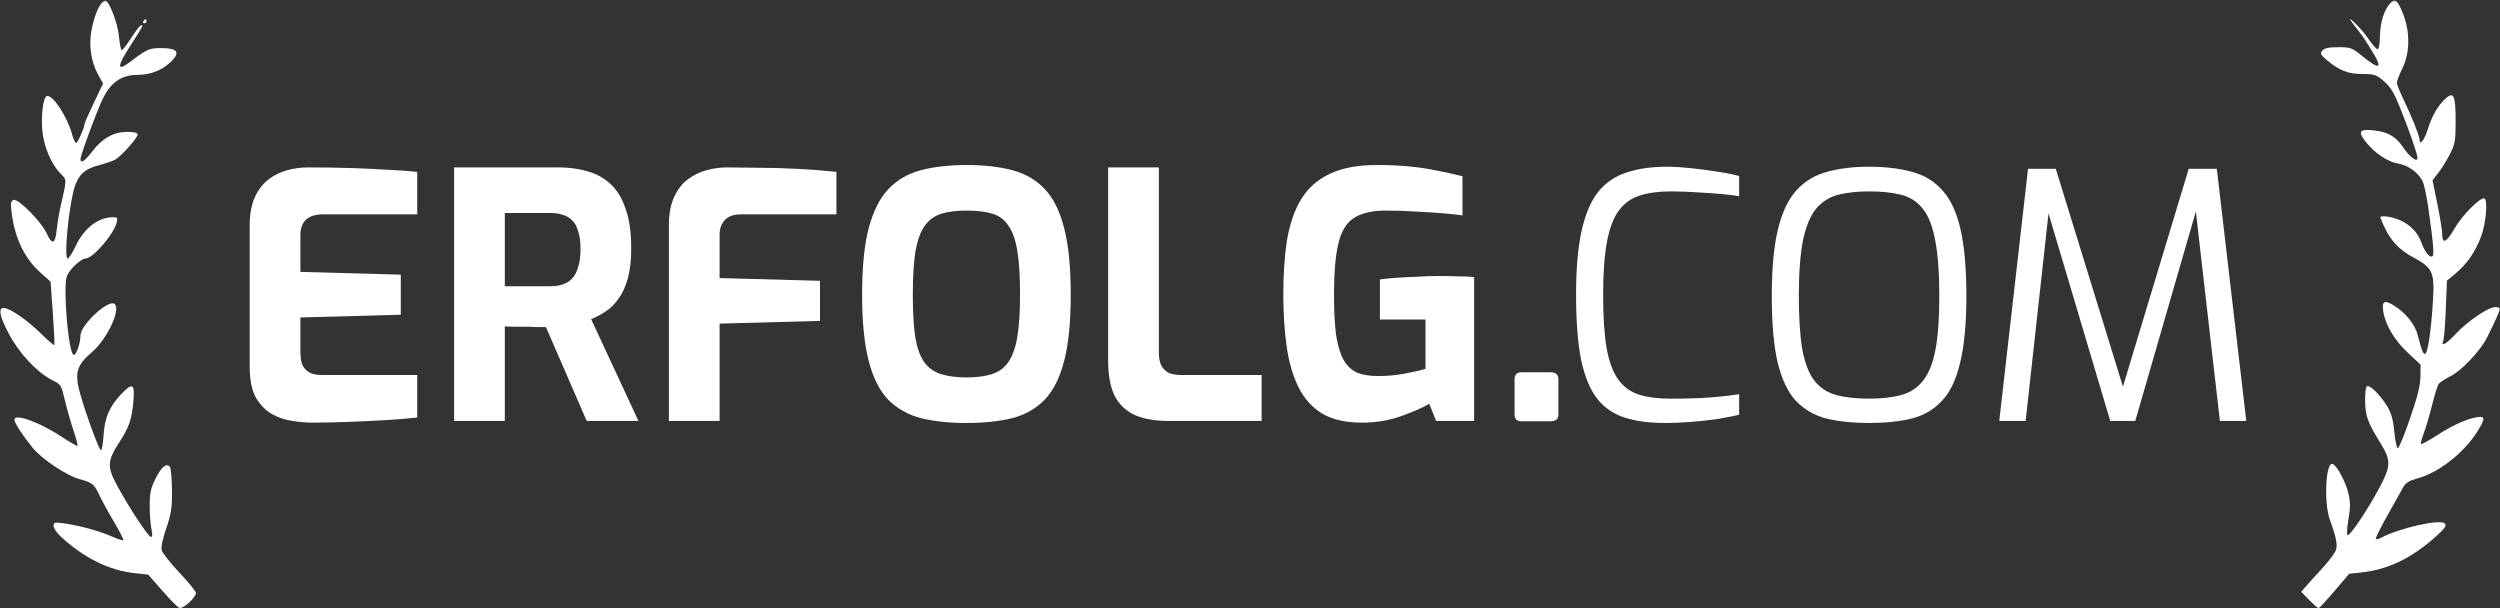
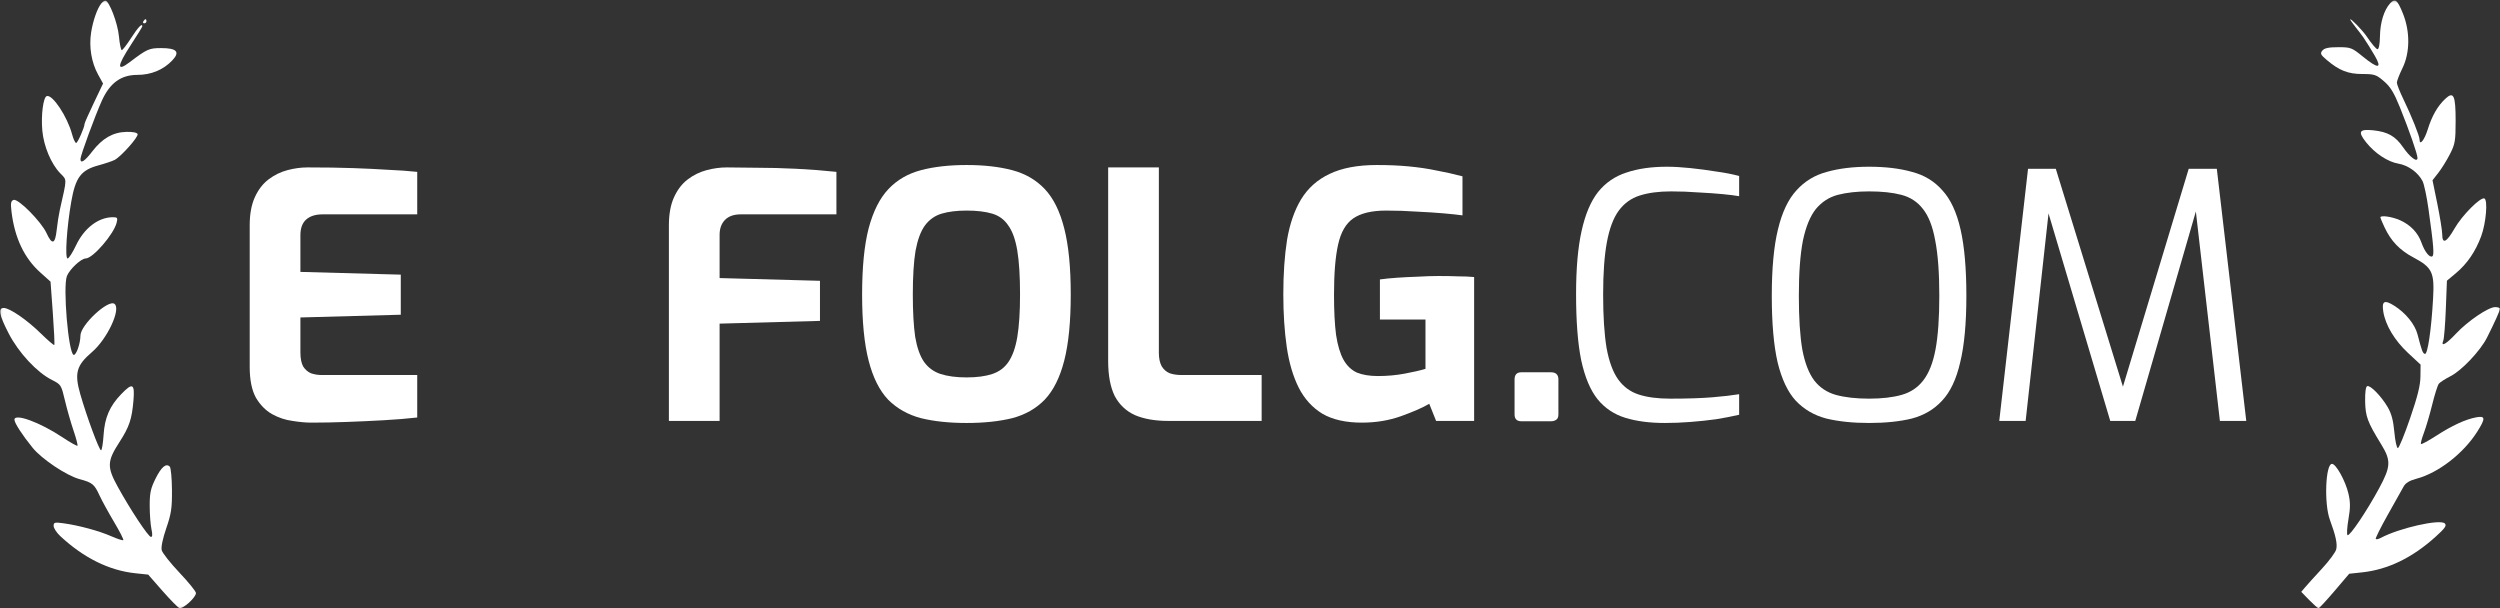
<svg xmlns="http://www.w3.org/2000/svg" width="1212" height="295" viewBox="0 0 1212 295" fill="none">
  <rect x="0" y="0" width="1212" height="295" fill="#333333" stroke="none" />
  <g clip-path="url(#clip0_76_364)">
    <mask id="mask0_76_364" style="mask-type:luminance" maskUnits="userSpaceOnUse" x="0" y="0" width="1212" height="295">
      <path d="M1212 0.245H0.087V294.881H1212V0.245Z" fill="white" />
    </mask>
    <g mask="url(#mask0_76_364)">
      <path fill-rule="evenodd" clip-rule="evenodd" d="M1158.71 1.643C1155.78 4.884 1153.93 10.865 1153.81 17.439C1153.75 21.418 1153.28 23.87 1152.6 23.853C1152 23.838 1149.7 21.136 1147.5 17.848C1145.3 14.56 1139.55 8.807 1139.37 9.342C1139.19 9.876 1144.15 15.74 1145.74 18.096C1147.33 20.453 1149.86 24.518 1151.36 27.131C1154.95 33.398 1152.94 33.483 1145.45 27.381C1140.19 23.102 1139.61 22.881 1133.58 22.881C1128.95 22.881 1126.88 23.318 1125.89 24.509C1124.72 25.925 1125 26.52 1128.02 29.084C1134.04 34.185 1138.35 35.881 1145.28 35.881C1151.1 35.881 1151.99 36.178 1155.71 39.363C1158.87 42.074 1160.6 44.896 1163.51 52.113C1168.08 63.45 1172 74.762 1172 76.591C1172 78.964 1168.34 76.236 1164.99 71.367C1161.3 66.009 1157.58 63.9 1150.52 63.171C1143.77 62.474 1142.97 63.79 1147.03 68.92C1151.3 74.314 1157.58 78.472 1162.78 79.347C1167.47 80.136 1172.3 83.625 1174.44 87.77C1175.2 89.228 1176.5 95.362 1177.34 101.401C1179.81 119.072 1180.18 123.652 1179.19 124.261C1177.89 125.067 1175.48 122.044 1173.94 117.669C1172.22 112.822 1168.69 109.098 1163.6 106.788C1159.8 105.06 1154 104.217 1154 105.392C1154 105.673 1154.9 107.824 1156.01 110.173C1159.16 116.879 1163.34 121.252 1170 124.8C1179.2 129.705 1180.28 131.973 1179.55 144.881C1178.7 159.924 1176.91 172.016 1175.59 171.581C1174.51 171.22 1174.14 170.262 1172.02 162.114C1170.74 157.212 1166.29 151.719 1160.75 148.226C1155.96 145.198 1154.59 145.931 1155.42 151.089C1156.46 157.627 1160.9 165.037 1167.38 171.073L1173.5 176.765L1173.43 182.573C1173.39 186.803 1172.03 192.282 1168.43 202.737C1165.72 210.632 1163.05 217.157 1162.5 217.237C1161.95 217.316 1161.18 213.85 1160.79 209.535C1160.28 203.874 1159.37 200.486 1157.55 197.369C1154.45 192.082 1149.16 186.654 1147.63 187.189C1146.92 187.437 1146.55 190.16 1146.62 194.52C1146.76 201.907 1147.74 204.551 1154.35 215.322C1159.26 223.308 1159.12 226.135 1153.36 236.799C1147.41 247.809 1139.13 260.082 1138.09 259.44C1137.65 259.166 1137.84 255.712 1138.52 251.764C1139.49 246.104 1139.49 243.477 1138.53 239.336C1137.1 233.176 1132.51 224.881 1130.54 224.881C1127.41 224.881 1126.67 244.205 1129.5 251.914C1132.39 259.775 1133.25 263.765 1132.59 266.357C1132.25 267.747 1129.16 271.922 1125.73 275.633C1122.3 279.344 1118.63 283.405 1117.57 284.656L1115.64 286.932L1119.52 290.906C1121.66 293.092 1123.68 294.881 1124.03 294.881C1124.37 294.881 1127.85 291.117 1131.77 286.516L1138.89 278.152L1145.2 277.474C1157.64 276.137 1169.44 270.434 1180.65 260.328C1185.36 256.088 1186.26 254.813 1185.25 253.777C1183.06 251.505 1163.15 255.982 1154.24 260.755C1153.15 261.335 1152.04 261.586 1151.76 261.311C1151.49 261.036 1154.11 255.764 1157.58 249.596C1161.06 243.428 1164.52 237.256 1165.27 235.881C1166.21 234.146 1168.13 232.981 1171.54 232.074C1182.13 229.258 1194.24 219.881 1200.95 209.303C1205.06 202.819 1204.97 201.477 1200.46 202.323C1195.24 203.302 1188.75 206.297 1181.03 211.293C1177.26 213.731 1173.96 215.513 1173.7 215.252C1173.44 214.992 1174.07 212.569 1175.1 209.869C1176.12 207.168 1177.94 201.004 1179.13 196.17C1180.32 191.336 1181.76 186.783 1182.33 186.053C1182.91 185.323 1185.48 183.656 1188.06 182.35C1193.43 179.629 1202.48 170.056 1205.68 163.703C1209.34 156.449 1212 150.548 1212 149.693C1212 149.246 1210.94 148.881 1209.65 148.881C1206.36 148.881 1196.4 155.63 1190.68 161.735C1185.82 166.929 1183.17 168.382 1184.5 165.131C1184.89 164.168 1185.45 157.238 1185.74 149.729L1186.27 136.077L1190.6 132.456C1196.07 127.883 1200.1 121.998 1202.87 114.544C1205.25 108.129 1206.19 96.838 1204.4 96.203C1202.45 95.513 1193.59 104.439 1189.99 110.727C1186.08 117.559 1184.01 118.56 1183.99 113.631C1183.98 111.844 1182.92 105.206 1181.63 98.881L1179.28 87.381L1182.11 83.779C1183.66 81.797 1186.18 77.747 1187.7 74.779C1190.22 69.879 1190.48 68.394 1190.49 58.682C1190.5 46.159 1189.53 44.092 1185.45 47.927C1181.75 51.399 1178.99 56.227 1176.99 62.675C1175.37 67.907 1173 70.856 1173 67.637C1173 65.916 1169.04 56.062 1164.99 47.699C1163.35 44.304 1162 40.864 1162 40.053C1162 39.243 1163.23 36.06 1164.74 32.981C1168.4 25.5 1168.46 15.233 1164.9 6.455C1162.23 -0.145 1161.11 -1.009 1158.71 1.643Z" fill="white" />
      <path d="M44.175 15.746C45.081 9.965 47.183 3.997 49.144 1.634C49.749 0.904 50.607 0.307 51.049 0.307C52.9 0.307 57.065 11.2 57.663 17.606C58.008 21.291 58.625 24.307 59.035 24.307C59.444 24.307 61.517 21.611 63.64 18.316C66.958 13.166 69 11.054 69 12.773C69 13.029 66.493 17.084 63.429 21.785C56.67 32.155 56.485 34.992 62.886 30.135C71.271 23.772 72.285 23.318 78.128 23.312C85.762 23.305 87.436 25.198 83.463 29.346C79.103 33.897 73.241 36.307 66.532 36.307C58.672 36.307 53.274 40.227 49.415 48.737C46.151 55.936 39.029 75.323 39.012 77.057C38.988 79.528 41.036 78.221 44.735 73.405C49.612 67.056 54.758 64.104 61.246 63.937C64.411 63.856 66.451 64.26 66.718 65.023C67.184 66.353 58.769 75.825 55.629 77.505C54.554 78.081 50.983 79.284 47.692 80.179C39.236 82.48 36.608 86.003 34.54 97.807C32.361 110.242 31.395 125.307 32.777 125.307C33.37 125.307 35.212 122.435 36.871 118.924C40.82 110.566 47.717 105.307 54.731 105.307C56.922 105.307 57.138 105.622 56.551 107.961C55.142 113.575 44.991 125.307 41.542 125.307C39.339 125.307 33.848 130.423 32.469 133.76C30.412 138.737 33.14 171.187 35.686 172.036C36.899 172.44 38.984 166.559 38.994 162.707C39.008 157.533 52.61 144.909 55.546 147.345C58.721 149.98 51.954 164.394 44.588 170.688C37.057 177.122 36.003 180.9 38.908 191.047C42.023 201.929 48.074 218.307 48.98 218.307C49.396 218.307 49.95 214.98 50.211 210.915C50.753 202.469 53.164 196.887 58.788 191.057C64.266 185.378 65.382 185.944 64.707 194.057C63.945 203.211 62.7 206.914 57.867 214.392C51.91 223.608 51.808 226.398 57.078 235.967C63.254 247.184 71.943 260.307 73.194 260.307C73.909 260.307 73.987 259.068 73.431 256.557C72.974 254.495 72.59 249.432 72.577 245.307C72.557 239.075 73.027 236.848 75.358 232.133C78.187 226.408 80.518 224.425 82.309 226.216C82.846 226.753 83.321 231.83 83.366 237.499C83.436 246.339 83.045 248.982 80.616 256.059C78.882 261.113 78.021 265.255 78.395 266.746C78.731 268.085 82.605 272.983 87.003 277.629C91.401 282.275 95 286.715 95 287.496C95 289.676 88.555 295.468 86.918 294.758C86.138 294.42 82.427 290.638 78.67 286.355L71.841 278.567L65.67 277.921C52.941 276.589 40.613 270.501 29.25 259.936C27.462 258.274 26 256.042 26 254.975C26 253.237 26.492 253.103 30.742 253.685C38.204 254.708 48.013 257.363 53.904 259.955C56.876 261.263 59.521 262.119 59.782 261.858C60.044 261.597 58.037 257.653 55.324 253.095C52.61 248.537 49.441 242.757 48.281 240.251C45.711 234.698 44.833 233.979 38.56 232.279C32.225 230.563 20.266 222.571 15.81 217.075C10.754 210.841 7 205.04 7 203.464C7 200.218 19.375 204.744 30.229 211.959C34.012 214.474 37.308 216.333 37.552 216.089C37.796 215.844 36.936 212.53 35.641 208.722C34.346 204.915 32.473 198.346 31.477 194.125C29.702 186.595 29.582 186.407 25.084 184.143C17.877 180.514 9.019 170.972 4.209 161.654C-0.394 152.738 -1.062 149.307 1.804 149.307C4.699 149.307 12.999 154.998 19.723 161.592C23.145 164.949 26.117 167.495 26.327 167.251C26.538 167.007 26.212 159.998 25.605 151.676L24.5 136.544L19.462 132.024C11.751 125.104 7.104 115.278 5.582 102.671C5.077 98.494 5.262 97.421 6.57 96.918C8.741 96.085 19.996 107.423 22.565 113.031C25.245 118.883 26.735 118.435 27.474 111.557C27.814 108.395 28.499 104.007 28.995 101.807C32.567 85.979 32.553 87.473 29.173 83.977C24.773 79.426 21.191 70.875 20.515 63.307C19.847 55.837 20.962 47.153 22.661 46.587C25.437 45.661 32.625 56.486 34.937 65.074C35.564 67.402 36.449 69.307 36.903 69.307C37.654 69.307 41 61.724 41 60.02C41 59.624 43.017 55.069 45.482 49.897L49.965 40.496L47.557 36.151C44.332 30.332 43.076 22.754 44.175 15.746Z" fill="white" />
      <path d="M69.941 11.307C69.359 11.307 69.16 10.857 69.5 10.307C69.84 9.757 70.316 9.307 70.559 9.307C70.802 9.307 71 9.757 71 10.307C71 10.857 70.523 11.307 69.941 11.307Z" fill="white" />
      <path d="M150.952 204.893C148.294 204.893 145.25 204.617 141.817 204.063C138.385 203.62 135.063 202.513 131.852 200.741C128.752 198.97 126.15 196.313 124.046 192.769C122.053 189.116 121.057 184.133 121.057 177.822V109.23C121.057 103.805 121.887 99.265 123.548 95.611C125.209 91.957 127.423 89.079 130.192 86.975C132.96 84.871 136.004 83.376 139.326 82.491C142.648 81.605 145.914 81.162 149.125 81.162C157.429 81.162 164.737 81.273 171.048 81.494C177.47 81.716 183.227 81.993 188.32 82.325C193.414 82.546 198.064 82.878 202.271 83.321V103.915H156.433C153 103.915 150.343 104.746 148.461 106.407C146.578 108.067 145.637 110.614 145.637 114.046V131.817L194.299 133.146V152.578L145.637 153.906V170.847C145.637 173.725 146.08 175.995 146.966 177.656C147.962 179.206 149.236 180.313 150.786 180.978C152.447 181.531 154.163 181.808 155.934 181.808H202.271V202.402C197.399 202.956 191.974 203.399 185.995 203.731C180.127 204.063 174.148 204.34 168.058 204.561C162.079 204.783 156.377 204.893 150.952 204.893Z" fill="white" />
-       <path d="M220.155 204.063V81.162H270.976C275.848 81.162 280.387 81.771 284.595 82.989C288.802 84.096 292.511 86.089 295.722 88.968C298.933 91.847 301.425 95.833 303.196 100.926C305.078 106.019 306.02 112.552 306.02 120.524C306.02 126.17 305.466 130.987 304.359 134.973C303.251 138.959 301.757 142.225 299.874 144.772C298.103 147.318 296.055 149.367 293.729 150.917C291.404 152.467 289.024 153.74 286.588 154.737L309.507 204.063H284.429L264.665 158.556C263.336 158.556 261.786 158.556 260.015 158.556C258.354 158.446 256.638 158.39 254.866 158.39C253.095 158.39 251.323 158.39 249.552 158.39C247.78 158.39 246.175 158.335 244.735 158.224V204.063H220.155ZM244.735 138.793H266.658C268.872 138.793 270.865 138.516 272.637 137.962C274.409 137.409 275.959 136.468 277.287 135.139C278.616 133.699 279.612 131.817 280.277 129.492C281.052 127.167 281.439 124.177 281.439 120.524C281.439 117.091 281.052 114.268 280.277 112.053C279.612 109.728 278.616 107.957 277.287 106.739C275.959 105.41 274.409 104.524 272.637 104.081C270.865 103.528 268.872 103.251 266.658 103.251H244.735V138.793Z" fill="white" />
      <path d="M324.281 204.063V109.23C324.281 103.805 325.111 99.265 326.772 95.611C328.433 91.957 330.647 89.079 333.415 86.975C336.183 84.871 339.228 83.376 342.55 82.491C345.871 81.605 349.138 81.162 352.349 81.162C356.335 81.162 361.262 81.218 367.13 81.328C373.109 81.328 379.42 81.494 386.063 81.826C392.817 82.159 399.295 82.657 405.495 83.321V103.915H359.158C355.726 103.915 353.124 104.857 351.352 106.739C349.691 108.51 348.861 110.891 348.861 113.88V134.807L397.523 136.135V155.567L348.861 156.896V204.063H324.281Z" fill="white" />
      <path d="M468.608 205.06C460.193 205.06 452.83 204.284 446.519 202.734C440.208 201.074 434.893 198.084 430.575 193.766C426.367 189.337 423.212 183.026 421.108 174.833C419.004 166.639 417.953 155.955 417.953 142.779C417.953 129.603 419.004 118.918 421.108 110.725C423.323 102.421 426.533 96.054 430.741 91.625C434.948 87.196 440.208 84.152 446.519 82.491C452.83 80.83 460.193 79.999 468.608 79.999C477.022 79.999 484.385 80.83 490.697 82.491C497.008 84.152 502.267 87.196 506.474 91.625C510.682 96.054 513.837 102.421 515.941 110.725C518.045 118.918 519.097 129.603 519.097 142.779C519.097 155.955 518.045 166.639 515.941 174.833C513.837 183.026 510.682 189.337 506.474 193.766C502.267 198.084 497.008 201.074 490.697 202.734C484.385 204.284 477.022 205.06 468.608 205.06ZM468.608 182.971C473.59 182.971 477.742 182.417 481.064 181.31C484.385 180.203 486.987 178.265 488.87 175.497C490.863 172.618 492.302 168.577 493.188 163.373C494.074 158.058 494.517 151.193 494.517 142.779C494.517 133.921 494.074 126.835 493.188 121.52C492.302 116.205 490.863 112.164 488.87 109.396C486.987 106.517 484.385 104.58 481.064 103.583C477.742 102.587 473.59 102.088 468.608 102.088C463.847 102.088 459.805 102.587 456.484 103.583C453.162 104.58 450.449 106.517 448.346 109.396C446.353 112.164 444.858 116.205 443.861 121.52C442.976 126.835 442.533 133.921 442.533 142.779C442.533 151.193 442.92 158.058 443.695 163.373C444.581 168.577 446.02 172.618 448.013 175.497C450.006 178.265 452.664 180.203 455.985 181.31C459.418 182.417 463.625 182.971 468.608 182.971Z" fill="white" />
      <path d="M566.3 204.063C559.989 204.063 554.619 203.122 550.19 201.24C545.872 199.247 542.606 196.146 540.392 191.939C538.288 187.621 537.236 181.974 537.236 174.999V81.162H561.816V171.013C561.816 173.67 562.259 175.829 563.145 177.49C564.141 179.151 565.47 180.313 567.131 180.978C568.792 181.531 570.674 181.808 572.778 181.808H611.641V204.063H566.3Z" fill="white" />
      <path d="M660.182 204.893C652.432 204.893 646.065 203.454 641.083 200.575C636.211 197.586 632.391 193.378 629.623 187.953C626.855 182.417 624.918 175.829 623.81 168.189C622.703 160.549 622.149 152.024 622.149 142.613C622.149 132.758 622.758 123.956 623.976 116.205C625.305 108.455 627.575 101.922 630.786 96.608C634.107 91.182 638.702 87.086 644.571 84.318C650.55 81.439 658.189 79.999 667.49 79.999C673.137 79.999 678.285 80.221 682.936 80.664C687.697 81.107 692.181 81.771 696.388 82.657C700.596 83.432 704.803 84.373 709.011 85.48V104.414C706.685 104.081 703.585 103.749 699.71 103.417C695.835 103.085 691.517 102.808 686.756 102.587C681.994 102.255 677.067 102.088 671.974 102.088C664.999 102.088 659.684 103.362 656.03 105.908C652.487 108.344 650.051 112.552 648.723 118.531C647.394 124.399 646.73 132.482 646.73 142.779C646.73 150.751 647.062 157.283 647.726 162.376C648.501 167.47 649.719 171.511 651.38 174.5C653.041 177.379 655.2 179.427 657.857 180.645C660.625 181.753 664.002 182.306 667.988 182.306C672.528 182.306 676.846 181.919 680.943 181.144C685.15 180.369 688.527 179.594 691.074 178.819V154.903H668.985V135.471C671.31 135.139 674.078 134.862 677.289 134.641C680.5 134.419 683.821 134.253 687.254 134.142C690.797 133.921 694.174 133.81 697.385 133.81C700.928 133.81 704.083 133.866 706.851 133.976C709.73 133.976 712.332 134.087 714.657 134.308V204.063H696.222L692.901 195.759C689.69 197.641 685.15 199.634 679.282 201.738C673.414 203.842 667.047 204.893 660.182 204.893Z" fill="white" />
      <path d="M737.579 204.229C735.365 204.229 734.258 203.122 734.258 200.907V183.967C734.258 181.642 735.365 180.479 737.579 180.479H751.862C754.298 180.479 755.516 181.642 755.516 183.967V200.907C755.516 202.236 755.129 203.122 754.354 203.565C753.689 204.008 752.859 204.229 751.862 204.229H737.579Z" fill="white" />
      <path d="M807.096 205.059C799.789 205.059 793.422 204.229 787.997 202.568C782.571 200.907 778.087 197.918 774.544 193.6C771.001 189.171 768.344 182.86 766.572 174.666C764.911 166.473 764.081 155.788 764.081 142.612C764.081 130.212 764.967 120.025 766.738 112.053C768.51 103.971 771.167 97.659 774.71 93.12C778.364 88.58 782.959 85.425 788.495 83.653C794.031 81.771 800.564 80.83 808.093 80.83C811.525 80.83 815.345 81.051 819.552 81.494C823.76 81.937 827.912 82.491 832.009 83.155C836.105 83.709 839.814 84.428 843.136 85.314V95.113C841.254 94.781 838.596 94.449 835.164 94.116C831.732 93.784 827.801 93.507 823.372 93.286C819.054 92.954 814.625 92.788 810.086 92.788C804.217 92.788 799.18 93.452 794.972 94.781C790.765 96.109 787.332 98.601 784.675 102.254C782.128 105.798 780.246 110.835 779.028 117.368C777.81 123.901 777.201 132.371 777.201 142.779C777.201 153.297 777.755 161.933 778.862 168.687C780.08 175.331 781.962 180.424 784.509 183.967C787.056 187.51 790.377 189.946 794.474 191.275C798.571 192.603 803.664 193.268 809.754 193.268C818.058 193.268 824.867 193.046 830.182 192.603C835.496 192.16 839.814 191.662 843.136 191.109V201.073C839.814 201.849 836.105 202.568 832.009 203.233C828.023 203.786 823.871 204.229 819.552 204.561C815.345 204.893 811.193 205.059 807.096 205.059Z" fill="white" />
      <path d="M906.129 205.059C898.268 205.059 891.348 204.34 885.369 202.9C879.501 201.35 874.574 198.472 870.588 194.264C866.712 190.057 863.778 183.856 861.785 175.663C859.903 167.469 858.962 156.729 858.962 143.443C858.962 130.156 859.958 119.416 861.951 111.223C863.944 102.919 866.934 96.608 870.92 92.29C874.906 87.861 879.833 84.871 885.701 83.321C891.569 81.66 898.379 80.83 906.129 80.83C914.101 80.83 921.021 81.66 926.89 83.321C932.869 84.871 937.796 87.861 941.671 92.29C945.657 96.608 948.591 102.919 950.473 111.223C952.356 119.416 953.297 130.156 953.297 143.443C953.297 156.729 952.3 167.469 950.307 175.663C948.425 183.856 945.491 190.057 941.505 194.264C937.63 198.472 932.758 201.35 926.89 202.9C921.021 204.34 914.101 205.059 906.129 205.059ZM906.129 193.268C912.33 193.268 917.589 192.659 921.907 191.441C926.225 190.223 929.713 187.898 932.37 184.465C935.138 180.922 937.131 175.884 938.349 169.352C939.567 162.819 940.176 154.183 940.176 143.443C940.176 132.26 939.512 123.292 938.183 116.538C936.965 109.784 934.972 104.69 932.204 101.258C929.547 97.826 926.059 95.556 921.741 94.449C917.534 93.341 912.33 92.788 906.129 92.788C900.372 92.788 895.334 93.341 891.016 94.449C886.808 95.556 883.265 97.826 880.387 101.258C877.618 104.69 875.515 109.784 874.075 116.538C872.747 123.292 872.082 132.26 872.082 143.443C872.082 154.183 872.636 162.819 873.743 169.352C874.961 175.884 876.899 180.922 879.556 184.465C882.213 187.898 885.701 190.223 890.019 191.441C894.448 192.659 899.818 193.268 906.129 193.268Z" fill="white" />
      <path d="M969.243 204.063L983.194 81.826H996.647L1029.2 187.455L1061.09 81.826H1074.71L1088.99 204.063H1076.2L1063.91 96.94L1066.07 97.272L1035.18 204.063H1023.05L991.332 97.438L993.823 97.106L982.032 204.063H969.243Z" fill="white" />
    </g>
  </g>
  <defs>
    <clipPath id="clip0_76_364">
      <rect width="1212" height="295" fill="white" />
    </clipPath>
  </defs>
</svg>